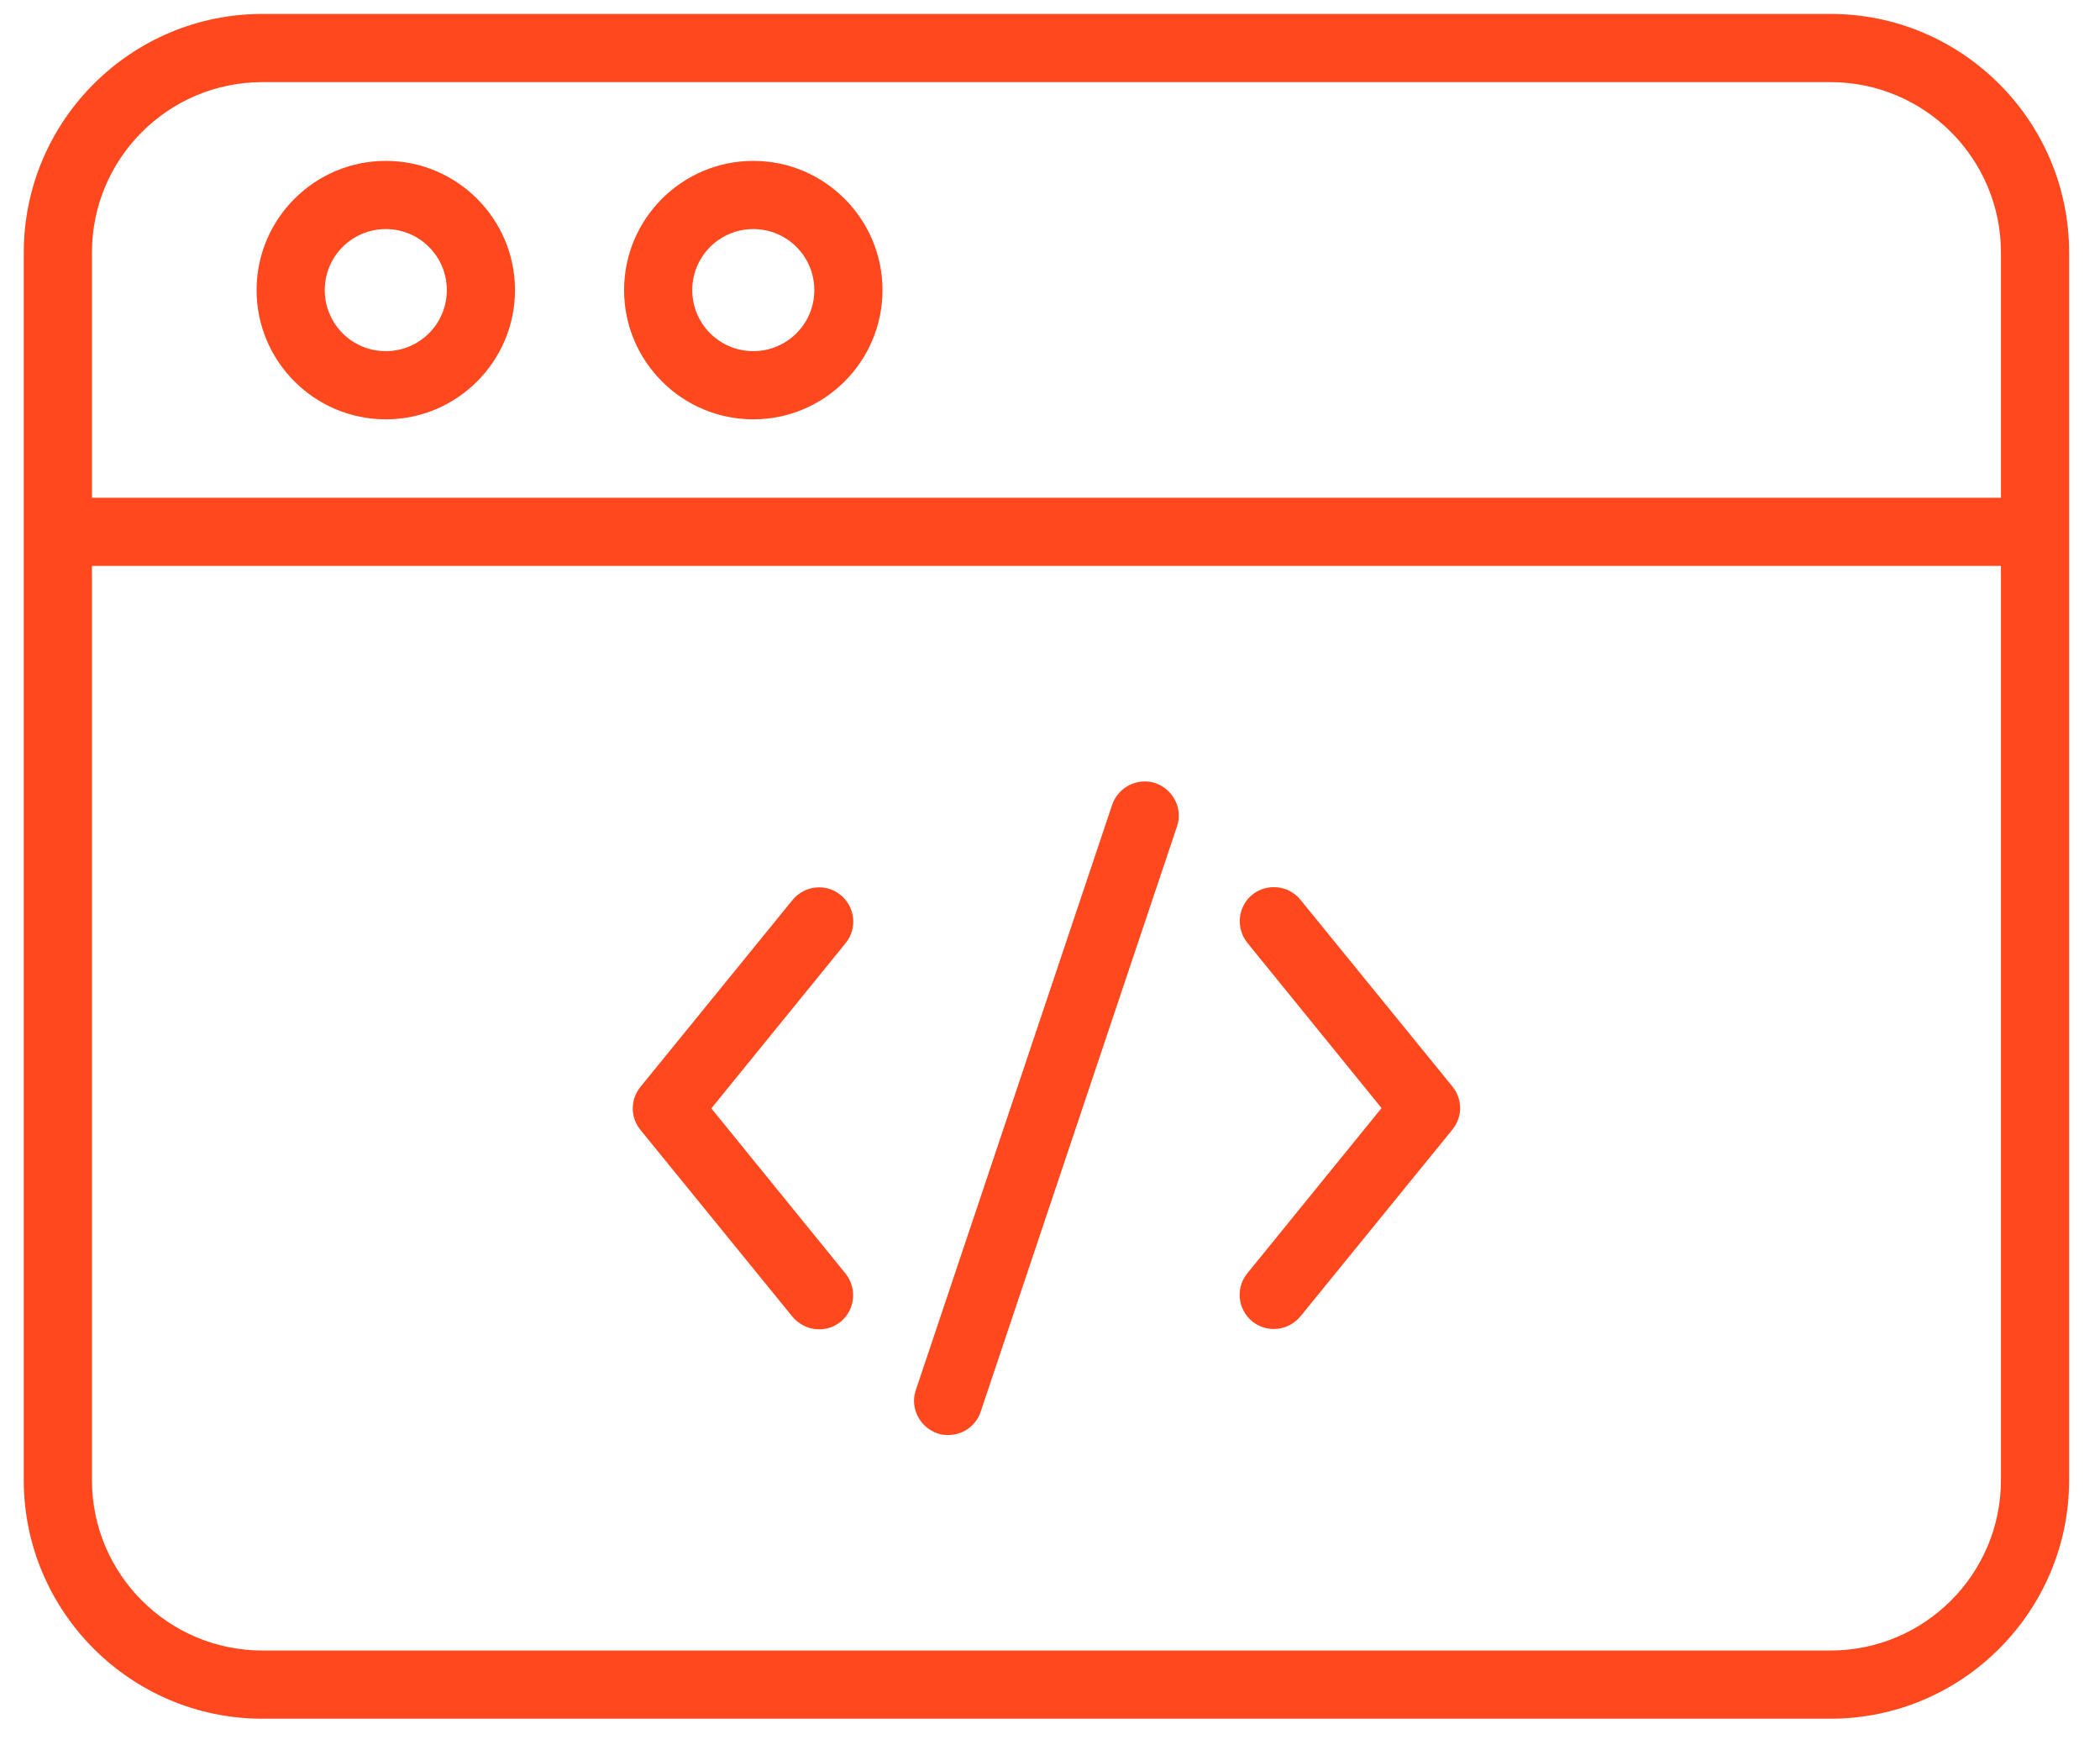
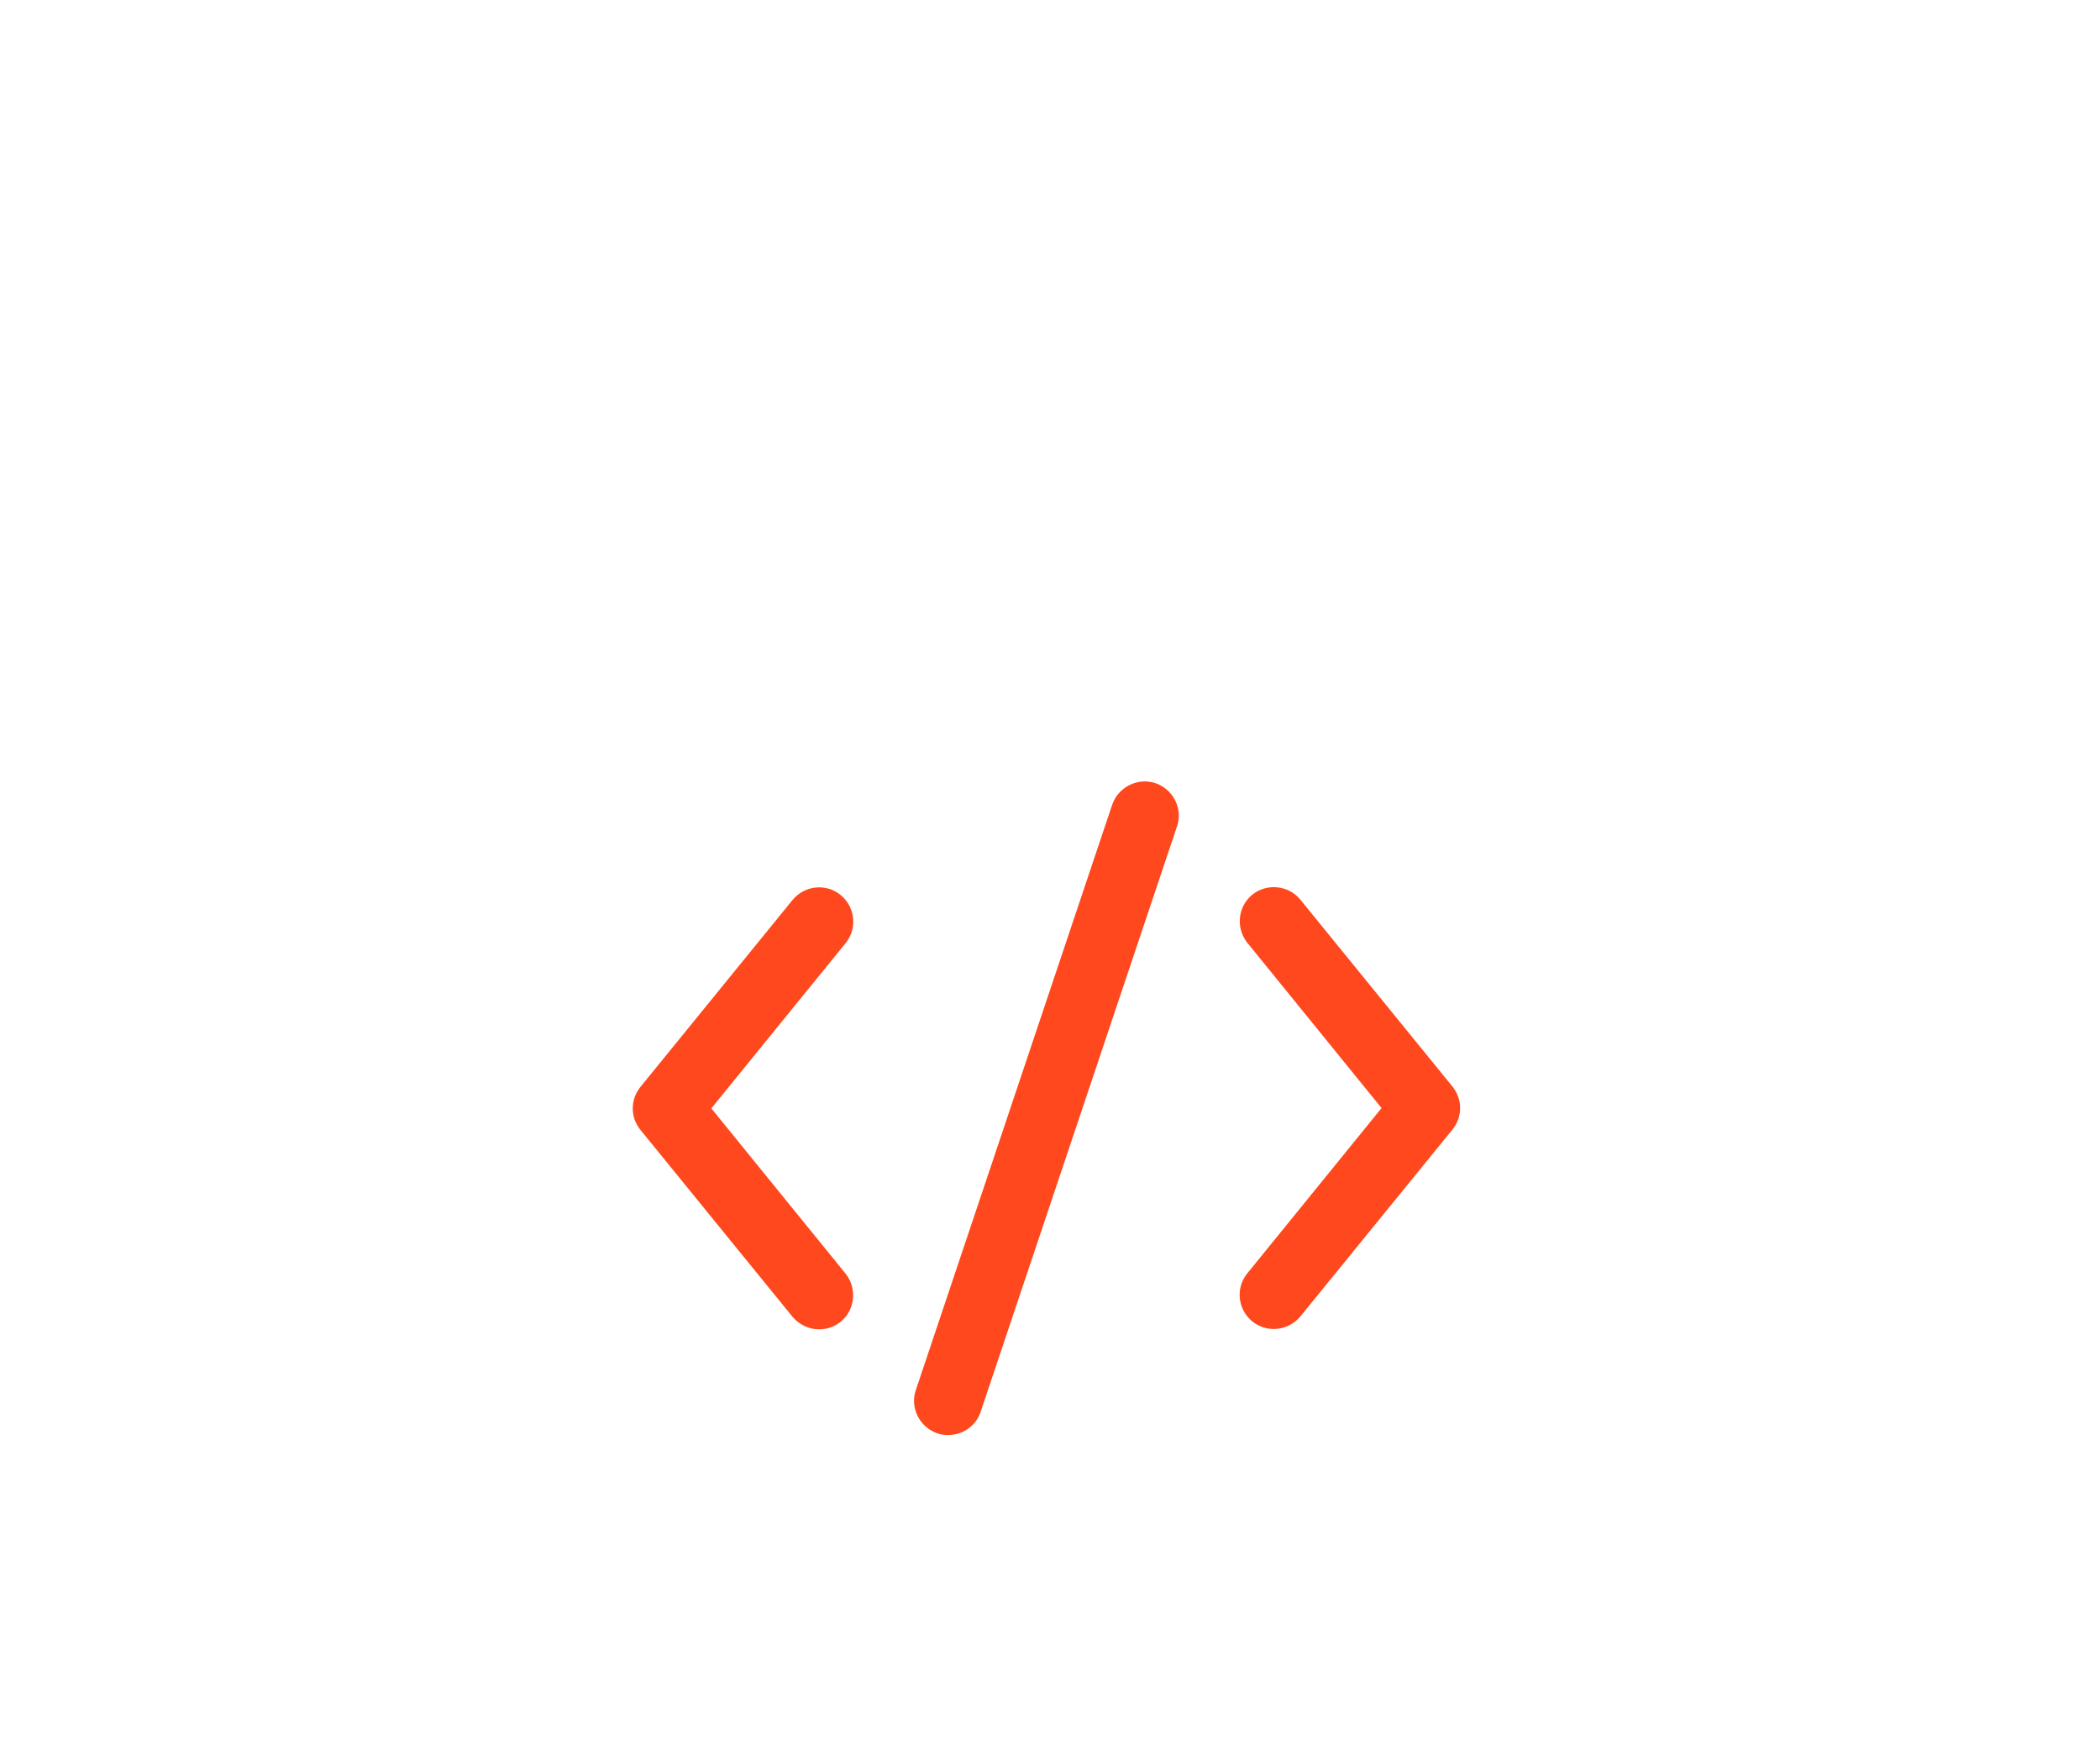
<svg xmlns="http://www.w3.org/2000/svg" width="60" height="50" viewBox="0 0 60 50" fill="none">
  <g id="Group 39903">
-     <path id="Vector" d="M11.023 4.596C8.987 4.596 7.331 6.252 7.331 8.288C7.331 10.323 8.987 11.979 11.023 11.979C13.058 11.979 14.714 10.323 14.714 8.288C14.714 6.252 13.058 4.596 11.023 4.596ZM11.023 10.031C10.058 10.031 9.279 9.252 9.279 8.288C9.279 7.323 10.058 6.544 11.023 6.544C11.987 6.544 12.766 7.323 12.766 8.288C12.766 9.252 11.987 10.031 11.023 10.031Z" fill="#FF481D" />
-     <path id="Vector_2" d="M21.523 4.596C19.487 4.596 17.831 6.252 17.831 8.288C17.831 10.323 19.487 11.979 21.523 11.979C23.558 11.979 25.214 10.323 25.214 8.288C25.214 6.252 23.558 4.596 21.523 4.596ZM21.523 10.031C20.558 10.031 19.779 9.252 19.779 8.288C19.779 7.323 20.558 6.544 21.523 6.544C22.487 6.544 23.266 7.323 23.266 8.288C23.266 9.252 22.487 10.031 21.523 10.031Z" fill="#FF481D" />
-     <path id="Vector_3" d="M52.3 0.398H7.497C3.737 0.398 0.679 3.457 0.679 7.216V42.28C0.679 46.039 3.737 49.098 7.497 49.098H52.3C56.06 49.098 59.118 46.039 59.118 42.28V7.216C59.118 3.457 56.06 0.398 52.3 0.398ZM57.17 42.28C57.17 44.968 54.988 47.15 52.3 47.15H7.497C4.808 47.15 2.627 44.968 2.627 42.28V16.167H57.17V42.28ZM57.17 14.219H2.627V7.216C2.627 4.528 4.808 2.346 7.497 2.346H52.3C54.988 2.346 57.17 4.528 57.17 7.216V14.219Z" fill="#FF481D" />
    <path id="Vector_4" d="M22.642 37.615C22.837 37.848 23.119 37.975 23.402 37.975C23.616 37.975 23.831 37.907 24.016 37.761C24.434 37.42 24.493 36.806 24.162 36.387L20.324 31.663L24.162 26.94C24.503 26.521 24.434 25.907 24.016 25.566C23.597 25.225 22.983 25.294 22.642 25.712L18.298 31.05C18.006 31.41 18.006 31.917 18.298 32.277L22.642 37.615Z" fill="#FF481D" />
    <path id="Vector_5" d="M35.782 37.751C35.967 37.897 36.181 37.965 36.395 37.965C36.678 37.965 36.96 37.839 37.155 37.605L41.499 32.267C41.791 31.907 41.791 31.4 41.499 31.04L37.155 25.703C36.814 25.284 36.2 25.225 35.782 25.556C35.363 25.897 35.304 26.511 35.636 26.93L39.473 31.654L35.636 36.377C35.295 36.796 35.363 37.41 35.782 37.751Z" fill="#FF481D" />
    <path id="Vector_6" d="M26.781 40.946C26.888 40.985 26.985 40.994 27.093 40.994C27.502 40.994 27.882 40.741 28.018 40.332L33.628 23.609C33.803 23.102 33.521 22.547 33.014 22.372C32.508 22.206 31.953 22.479 31.778 22.985L26.167 39.709C25.992 40.215 26.274 40.77 26.781 40.946Z" fill="#FF481D" />
  </g>
</svg>